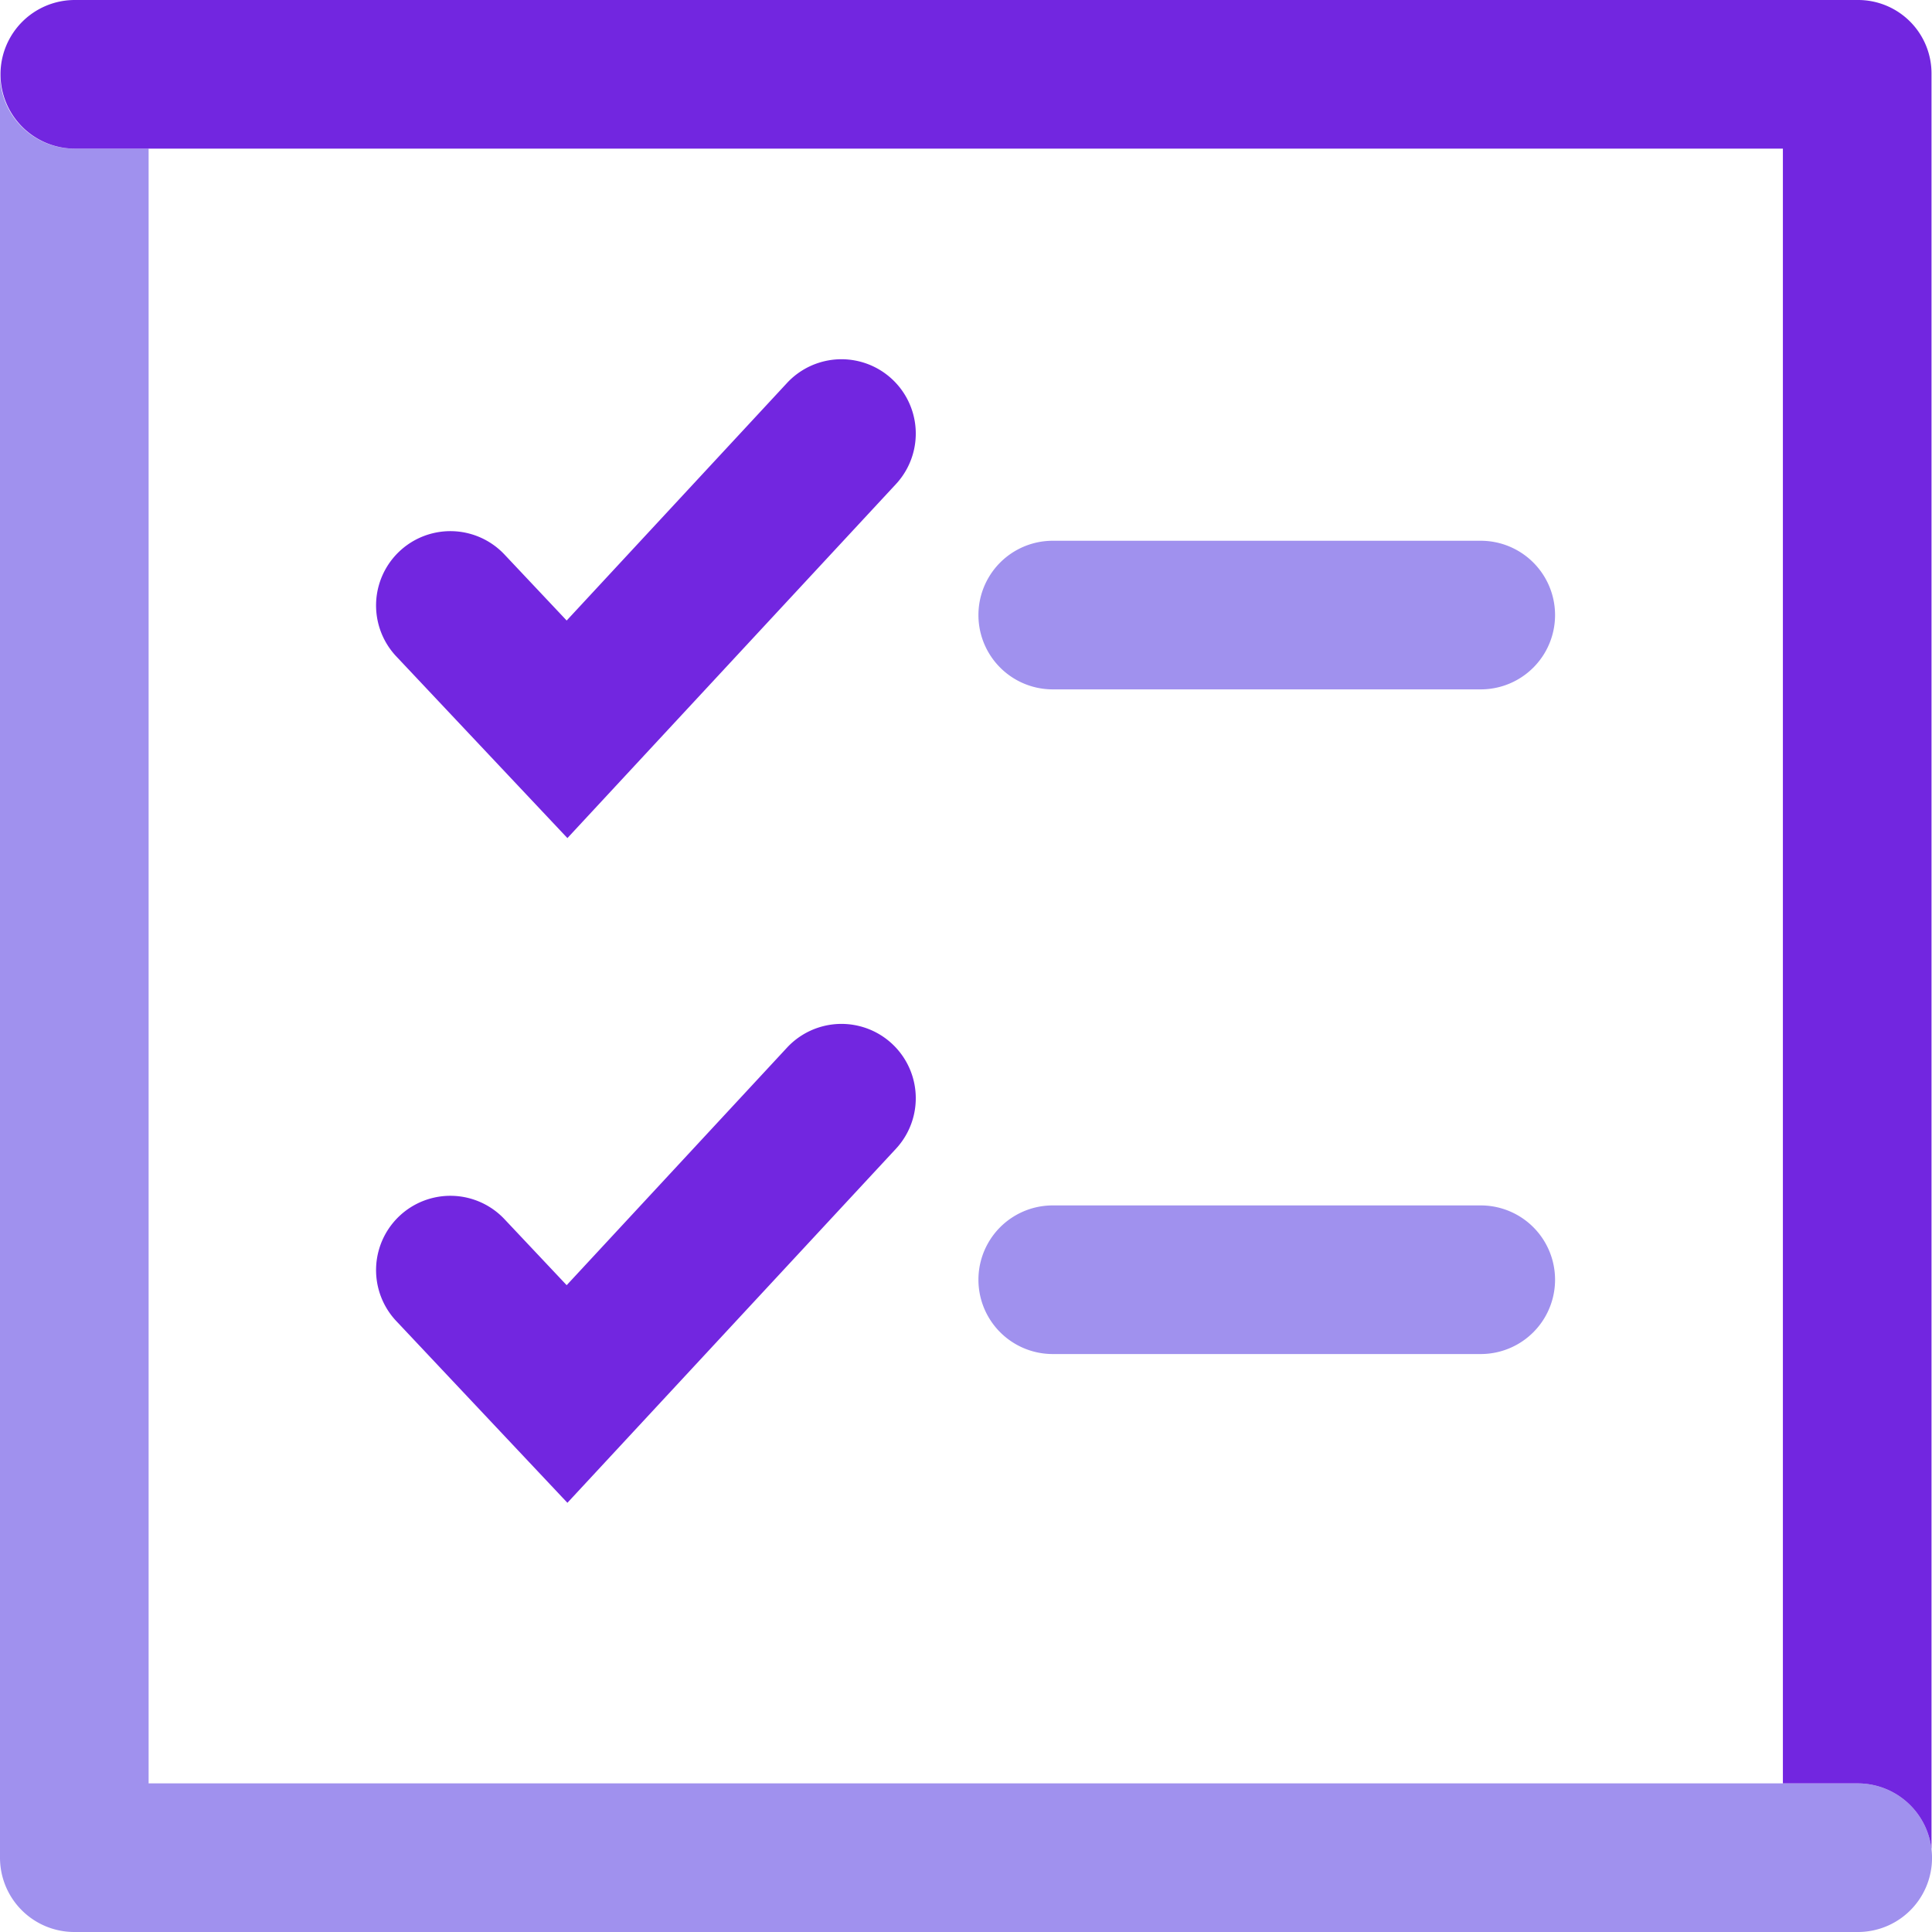
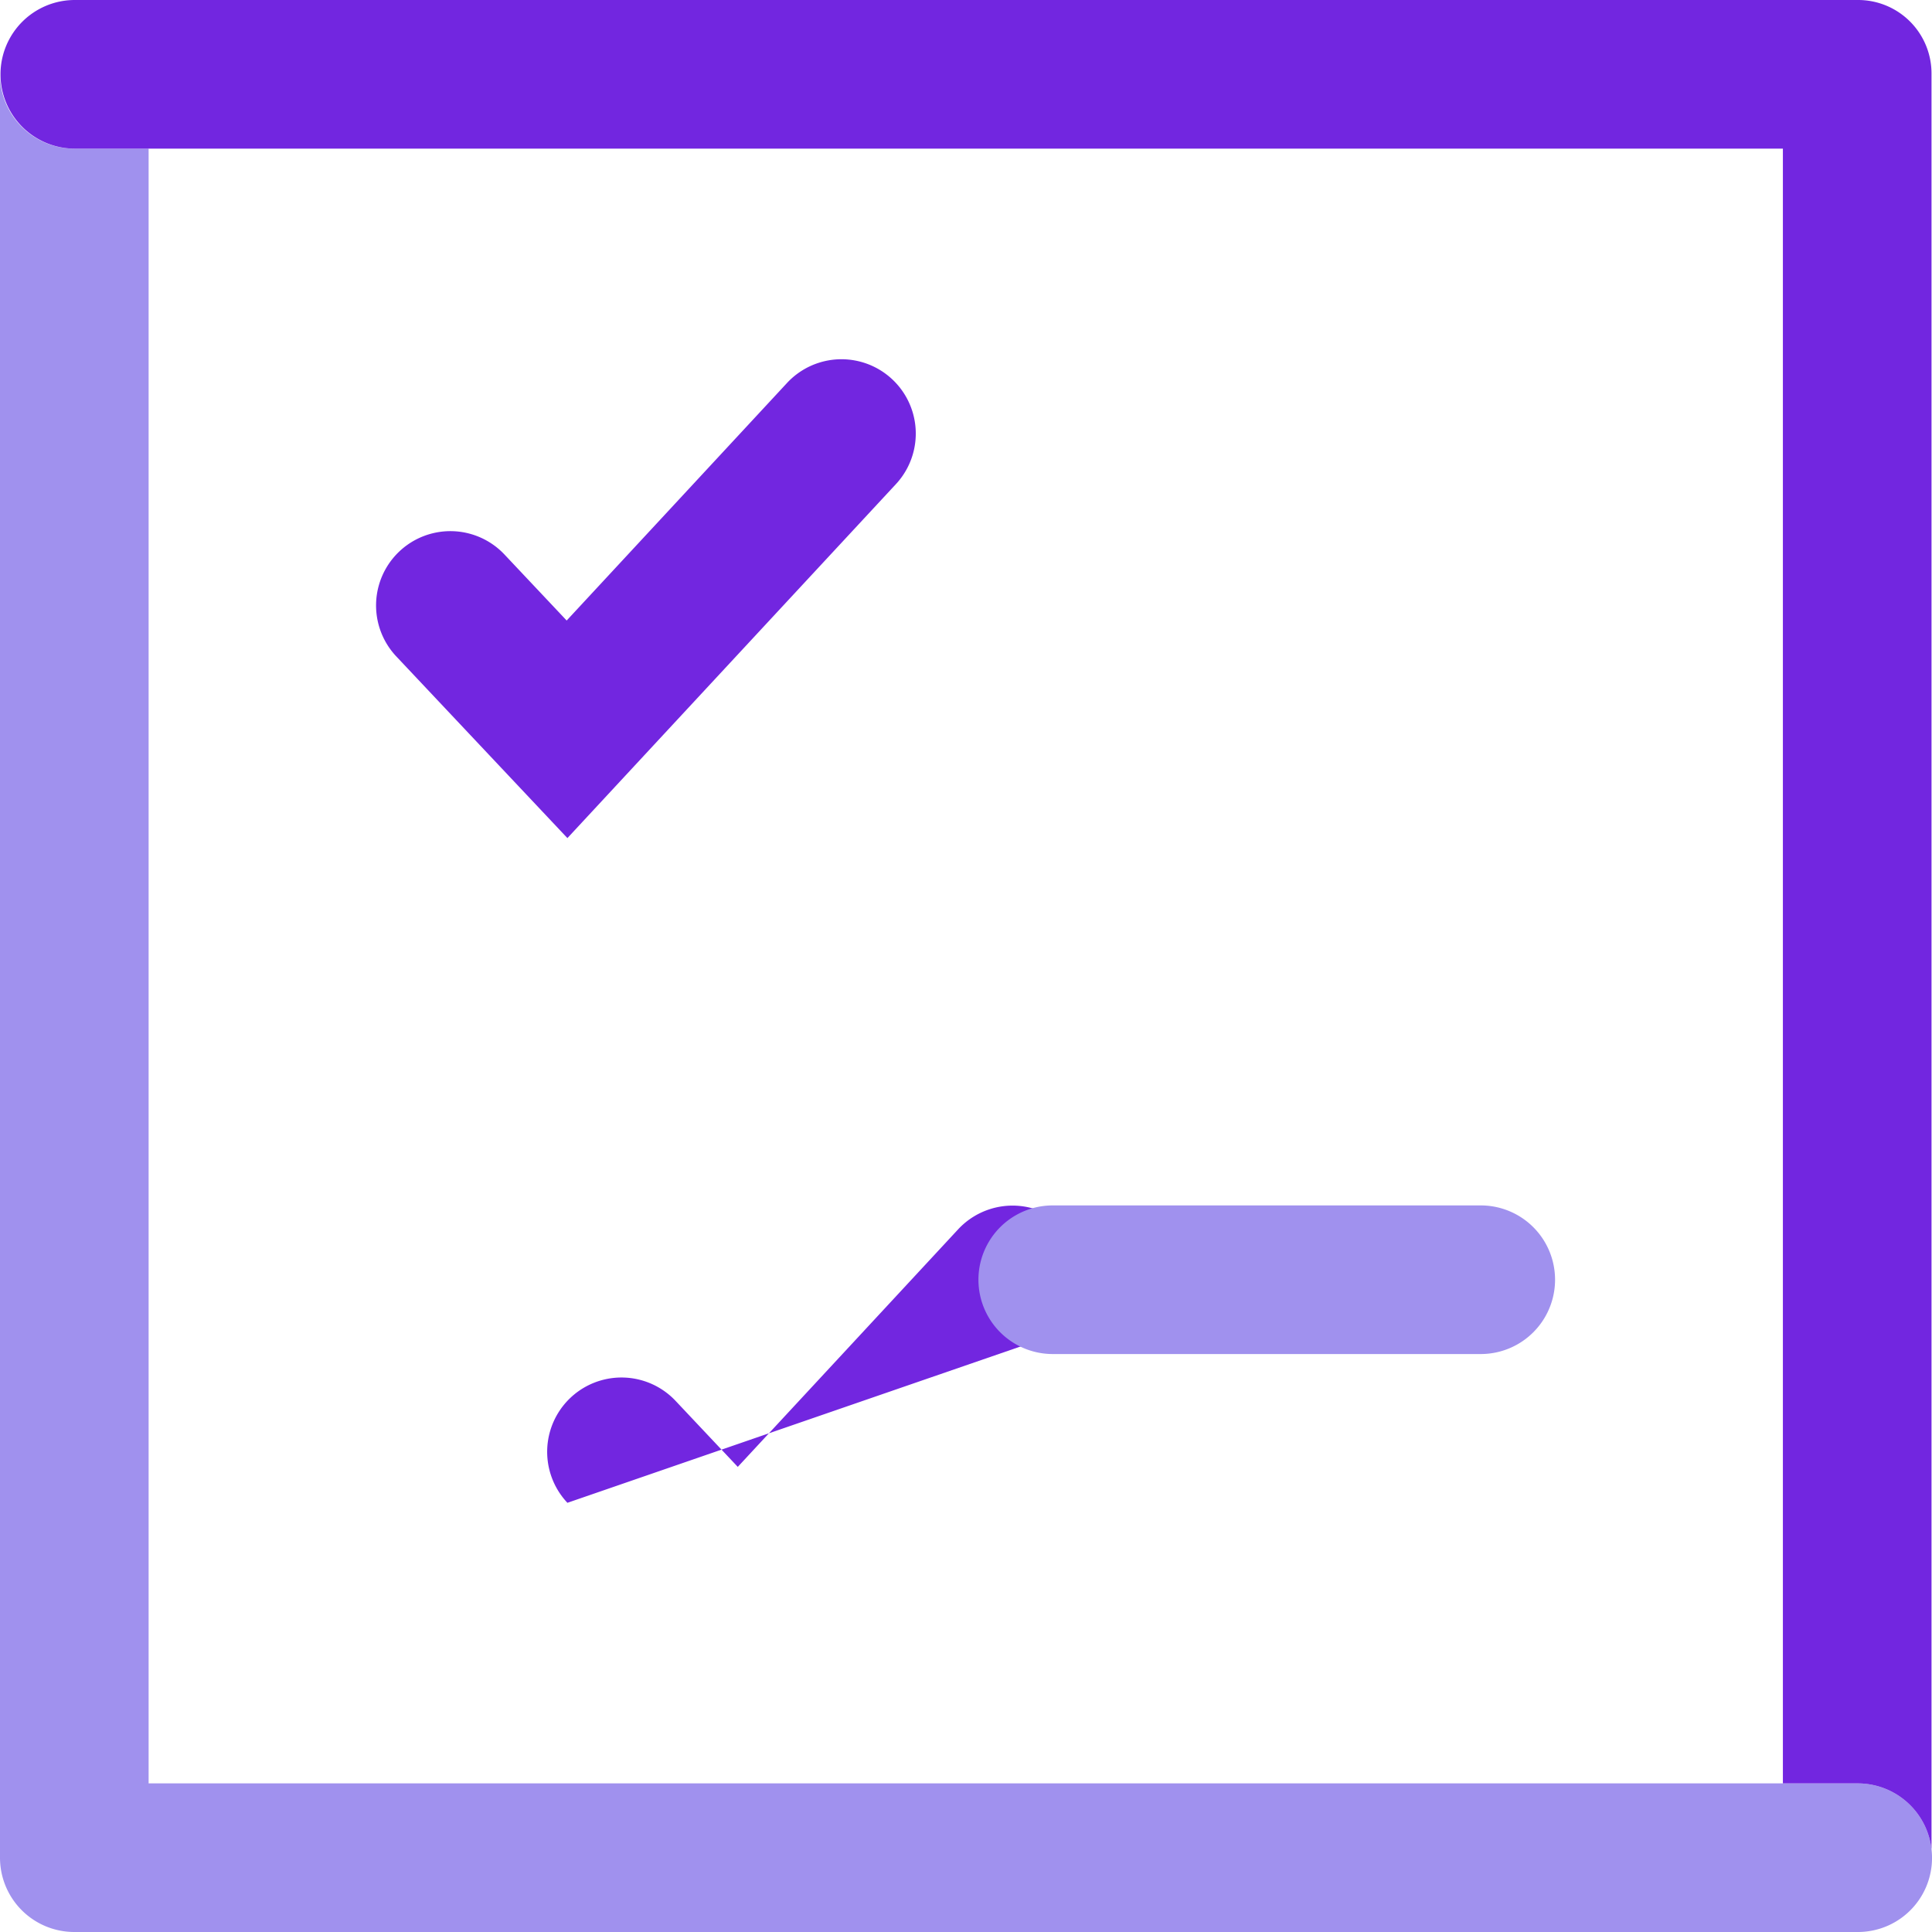
<svg xmlns="http://www.w3.org/2000/svg" id="List" viewBox="0 0 390 390">
  <defs>
    <style>.cls-1{fill:#7226e0;}.cls-2{fill:#a091ee;}</style>
  </defs>
  <title>4</title>
  <g id="Ticks">
    <path class="cls-1" d="M114.54,169.18L80,132.51a15,15,0,0,1,21.83-20.58l12.56,13.33,44.47-47.94a15,15,0,1,1,22,20.4Z" />
-     <path class="cls-2" d="M298.91,139.16h-86.4a15,15,0,1,1,0-30h86.4A15,15,0,0,1,298.91,139.16Z" />
-     <path class="cls-1" d="M114.54,303.36L80,266.68a15,15,0,1,1,21.83-20.58l12.56,13.33,44.47-47.94a15,15,0,0,1,22,20.4Z" />
+     <path class="cls-1" d="M114.54,303.36a15,15,0,1,1,21.83-20.58l12.56,13.33,44.47-47.94a15,15,0,0,1,22,20.4Z" />
    <path class="cls-2" d="M298.91,273.33h-86.4a15,15,0,0,1,0-30h86.4A15,15,0,0,1,298.91,273.33Z" />
  </g>
  <path class="cls-2" d="M389.9,373.29A15,15,0,0,0,375,360H30V30H15A15,15,0,1,1,15,0h0A15,15,0,0,0,0,15V375a15,15,0,0,0,15,15H375A14.95,14.95,0,0,0,389.9,373.29Z" />
  <path class="cls-1" d="M375.1,0h-360a15,15,0,0,0,0,30H359.9V360H375a15,15,0,0,1,14.9,13.29V15A14.82,14.82,0,0,0,375.1,0Z" />
</svg>